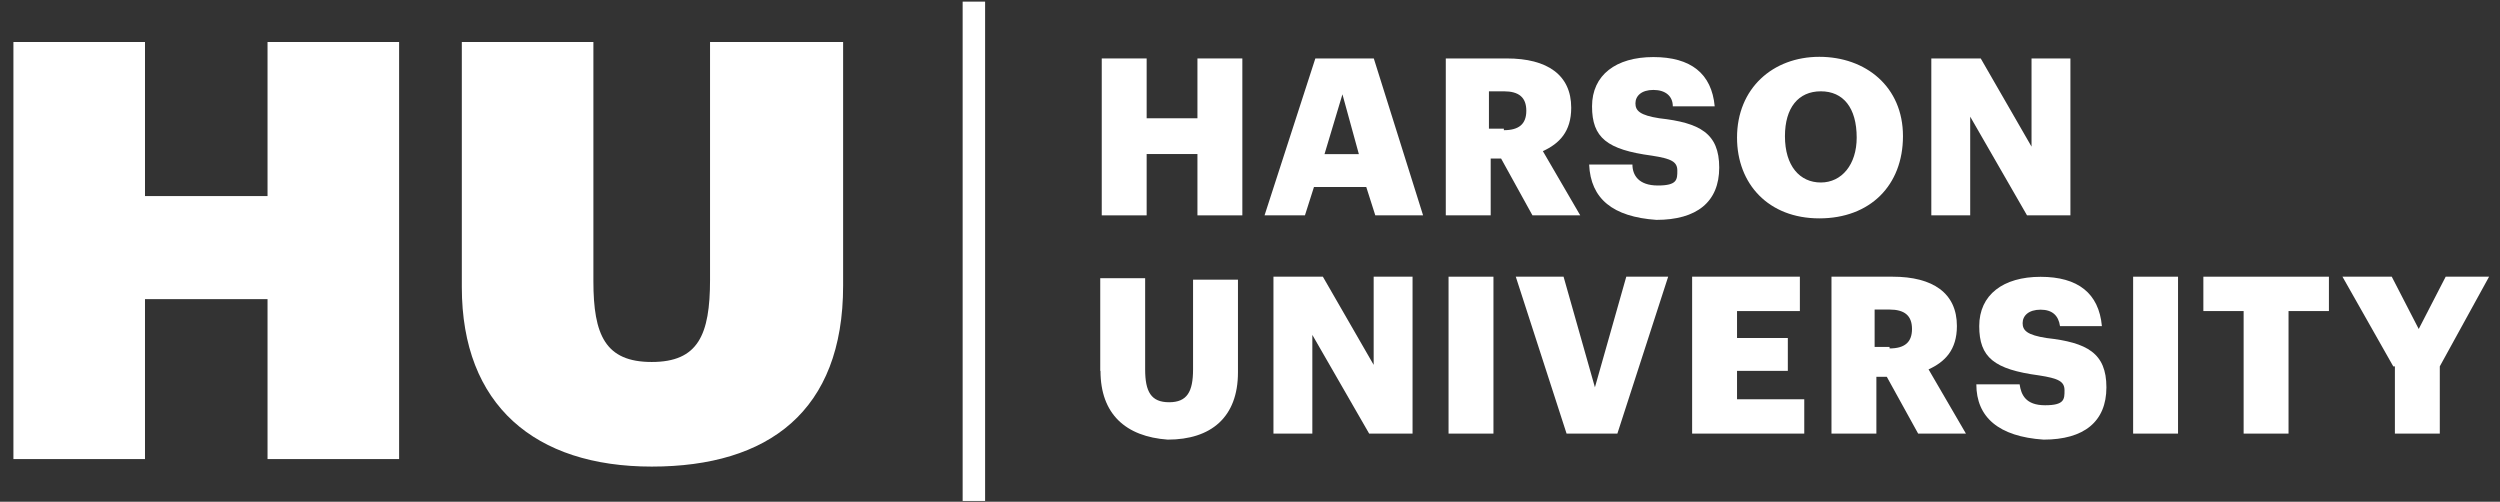
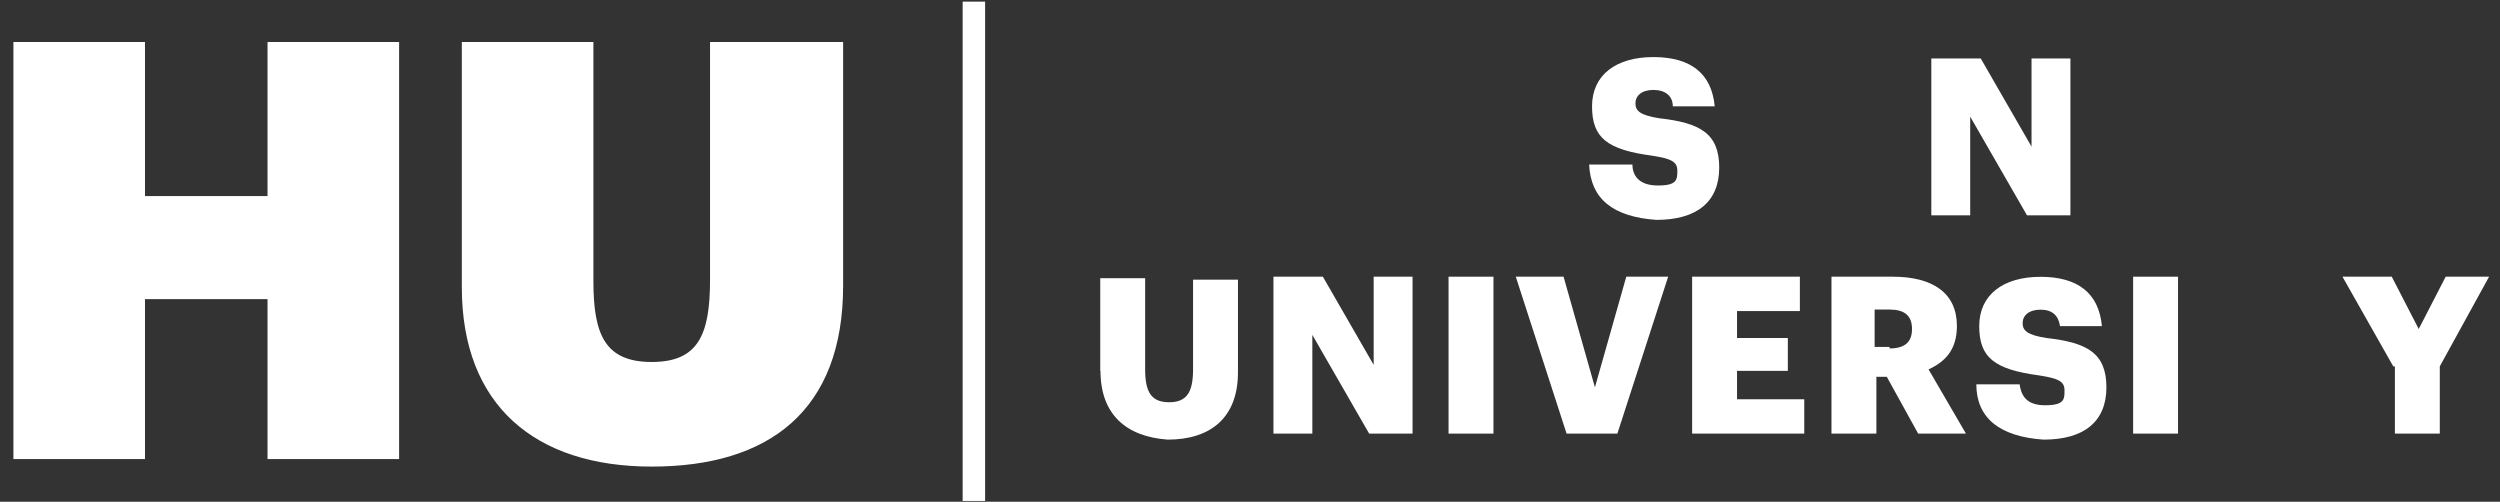
<svg xmlns="http://www.w3.org/2000/svg" id="Capa_1" version="1.1" viewBox="0 0 1993.2 400">
  <rect x="0" y="0" width="1993.2" height="400" fill="#333333" stroke="none" />
  <defs>
    <style>
      .st0 {
        fill: #fff;
      }
    </style>
  </defs>
  <g>
    <path class="st0" d="M10.7,33.5h104.9v122.8h97.7V33.5h104.9v332.5h-104.9v-127.5h-97.7v127.5H10.7V33.5Z" />
    <path class="st0" d="M368.2,228.9V33.5h104.9v190.7c0,42.9,9.5,64.4,46.5,64.4s46.5-21.5,46.5-65.6V33.5h106.1v194.3c0,100.1-59.6,144.2-152.6,144.2s-151.4-48.9-151.4-143Z" />
  </g>
  <g>
-     <path class="st0" d="M878.4,46.6h35.8v47.7h40.5v-47.7h35.8v125.1h-35.8v-48.9h-40.5v48.9h-35.8V46.6Z" />
-     <path class="st0" d="M1048.8,46.6h46.5l39.3,125.1h-38.1l-7.2-22.6h-41.7l-7.2,22.6h-32.2l40.5-125.1h0ZM1056,122.9h27.4l-13.1-47.7s-14.3,47.7-14.3,47.7Z" />
-     <path class="st0" d="M1152.5,46.6h48.9c32.2,0,51.3,13.1,51.3,39.3h0c0,19.1-9.5,28.6-22.6,34.6l29.8,51.2h-38.1l-25-45.3h-8.3v45.3h-35.8s0-125.1,0-125.1ZM1199,103.8c11.9,0,17.9-4.8,17.9-15.5h0c0-10.7-6-15.5-17.9-15.5h-11.9v29.8h11.9v1.2Z" />
    <path class="st0" d="M1266.9,131.2h34.6c0,8.3,4.8,16.7,20.3,16.7s15.5-4.8,15.5-11.9-4.8-9.5-20.3-11.9c-35.8-4.8-47.7-14.3-47.7-39.3s19.1-39.3,48.9-39.3,46.5,13.1,48.9,39.3h-33.4c0-8.3-6-13.1-15.5-13.1s-14.3,4.8-14.3,10.7,3.6,9.5,19.1,11.9c32.2,3.6,47.7,11.9,47.7,39.3s-17.9,41.7-50.1,41.7c-34.6-2.4-52.4-16.7-53.6-44.1Z" />
-     <path class="st0" d="M1384.9,109.7h0c0-39.3,28.6-64.4,65.6-64.4s66.7,23.8,66.7,63.2h0c0,39.3-26.2,65.6-66.7,65.6s-65.6-27.4-65.6-64.4ZM1480.3,109.7h0c0-23.8-10.7-36.9-28.6-36.9s-28.6,13.1-28.6,35.8h0c0,23.8,11.9,36.9,28.6,36.9s28.6-14.3,28.6-35.8Z" />
    <path class="st0" d="M1538.7,46.6h40.5l40.5,70.3V46.6h31v125.1h-34.6l-45.3-78.7v78.7h-31V46.6h-1.2Z" />
    <path class="st0" d="M877.2,295.7v-73.9h35.8v72.7c0,17.9,4.8,26.2,19.1,26.2s19.1-8.3,19.1-26.2v-71.5h35.8v73.9c0,35.8-21.5,53.6-56,53.6-33.4-2.4-53.6-20.3-53.6-54.8Z" />
    <path class="st0" d="M1014.2,220.6h40.5l40.5,70.3v-70.3h31v125.1h-34.6l-45.3-78.7v78.7h-31v-125.1h-1.2Z" />
    <path class="st0" d="M1154.9,220.6h35.8v125.1h-35.8v-125.1Z" />
    <path class="st0" d="M1208.5,220.6h38.1l25,88.2,25-88.2h33.4l-40.5,125.1h-40.5s-40.5-125.1-40.5-125.1Z" />
    <path class="st0" d="M1349.2,220.6h85.8v27.4h-50.1v21.5h40.5v26.2h-40.5v22.6h53.6v27.4h-89.4s0-125.1,0-125.1Z" />
    <path class="st0" d="M1460,220.6h48.9c32.2,0,51.3,13.1,51.3,39.3h0c0,19.1-9.5,28.6-22.6,34.6l29.8,51.2h-38.1l-25-45.3h-8.3v45.3h-35.8v-125.1h0ZM1506.5,277.8c11.9,0,17.9-4.8,17.9-15.5h0c0-10.7-6-15.5-17.9-15.5h-11.9v29.8h11.9v1.2Z" />
    <path class="st0" d="M1575.6,306.4h34.6c1.2,8.3,4.8,16.7,20.3,16.7s15.5-4.8,15.5-11.9-4.8-9.5-20.3-11.9c-35.8-4.8-47.7-14.3-47.7-39.3s19.1-39.3,48.9-39.3,46.5,13.1,48.9,39.3h-33.4c-1.2-8.3-6-13.1-15.5-13.1s-14.3,4.8-14.3,10.7,3.6,9.5,19.1,11.9c32.2,3.6,47.7,11.9,47.7,39.3s-17.9,41.7-50.1,41.7c-35.8-2.4-53.6-17.9-53.6-44.1h0Z" />
    <path class="st0" d="M1700.7,220.6h35.8v125.1h-35.8v-125.1Z" />
-     <path class="st0" d="M1788.9,248h-32.2v-27.4h100.1v27.4h-32.2v97.7h-35.8v-97.7Z" />
    <path class="st0" d="M1908.1,292.1l-40.5-71.5h39.3l21.5,41.7,21.5-41.7h34.6l-39.3,71.5v53.6h-35.8v-53.6h-1.2Z" />
  </g>
  <rect class="st0" x="767.5" y="1.3" width="17.9" height="398.1" />
</svg>